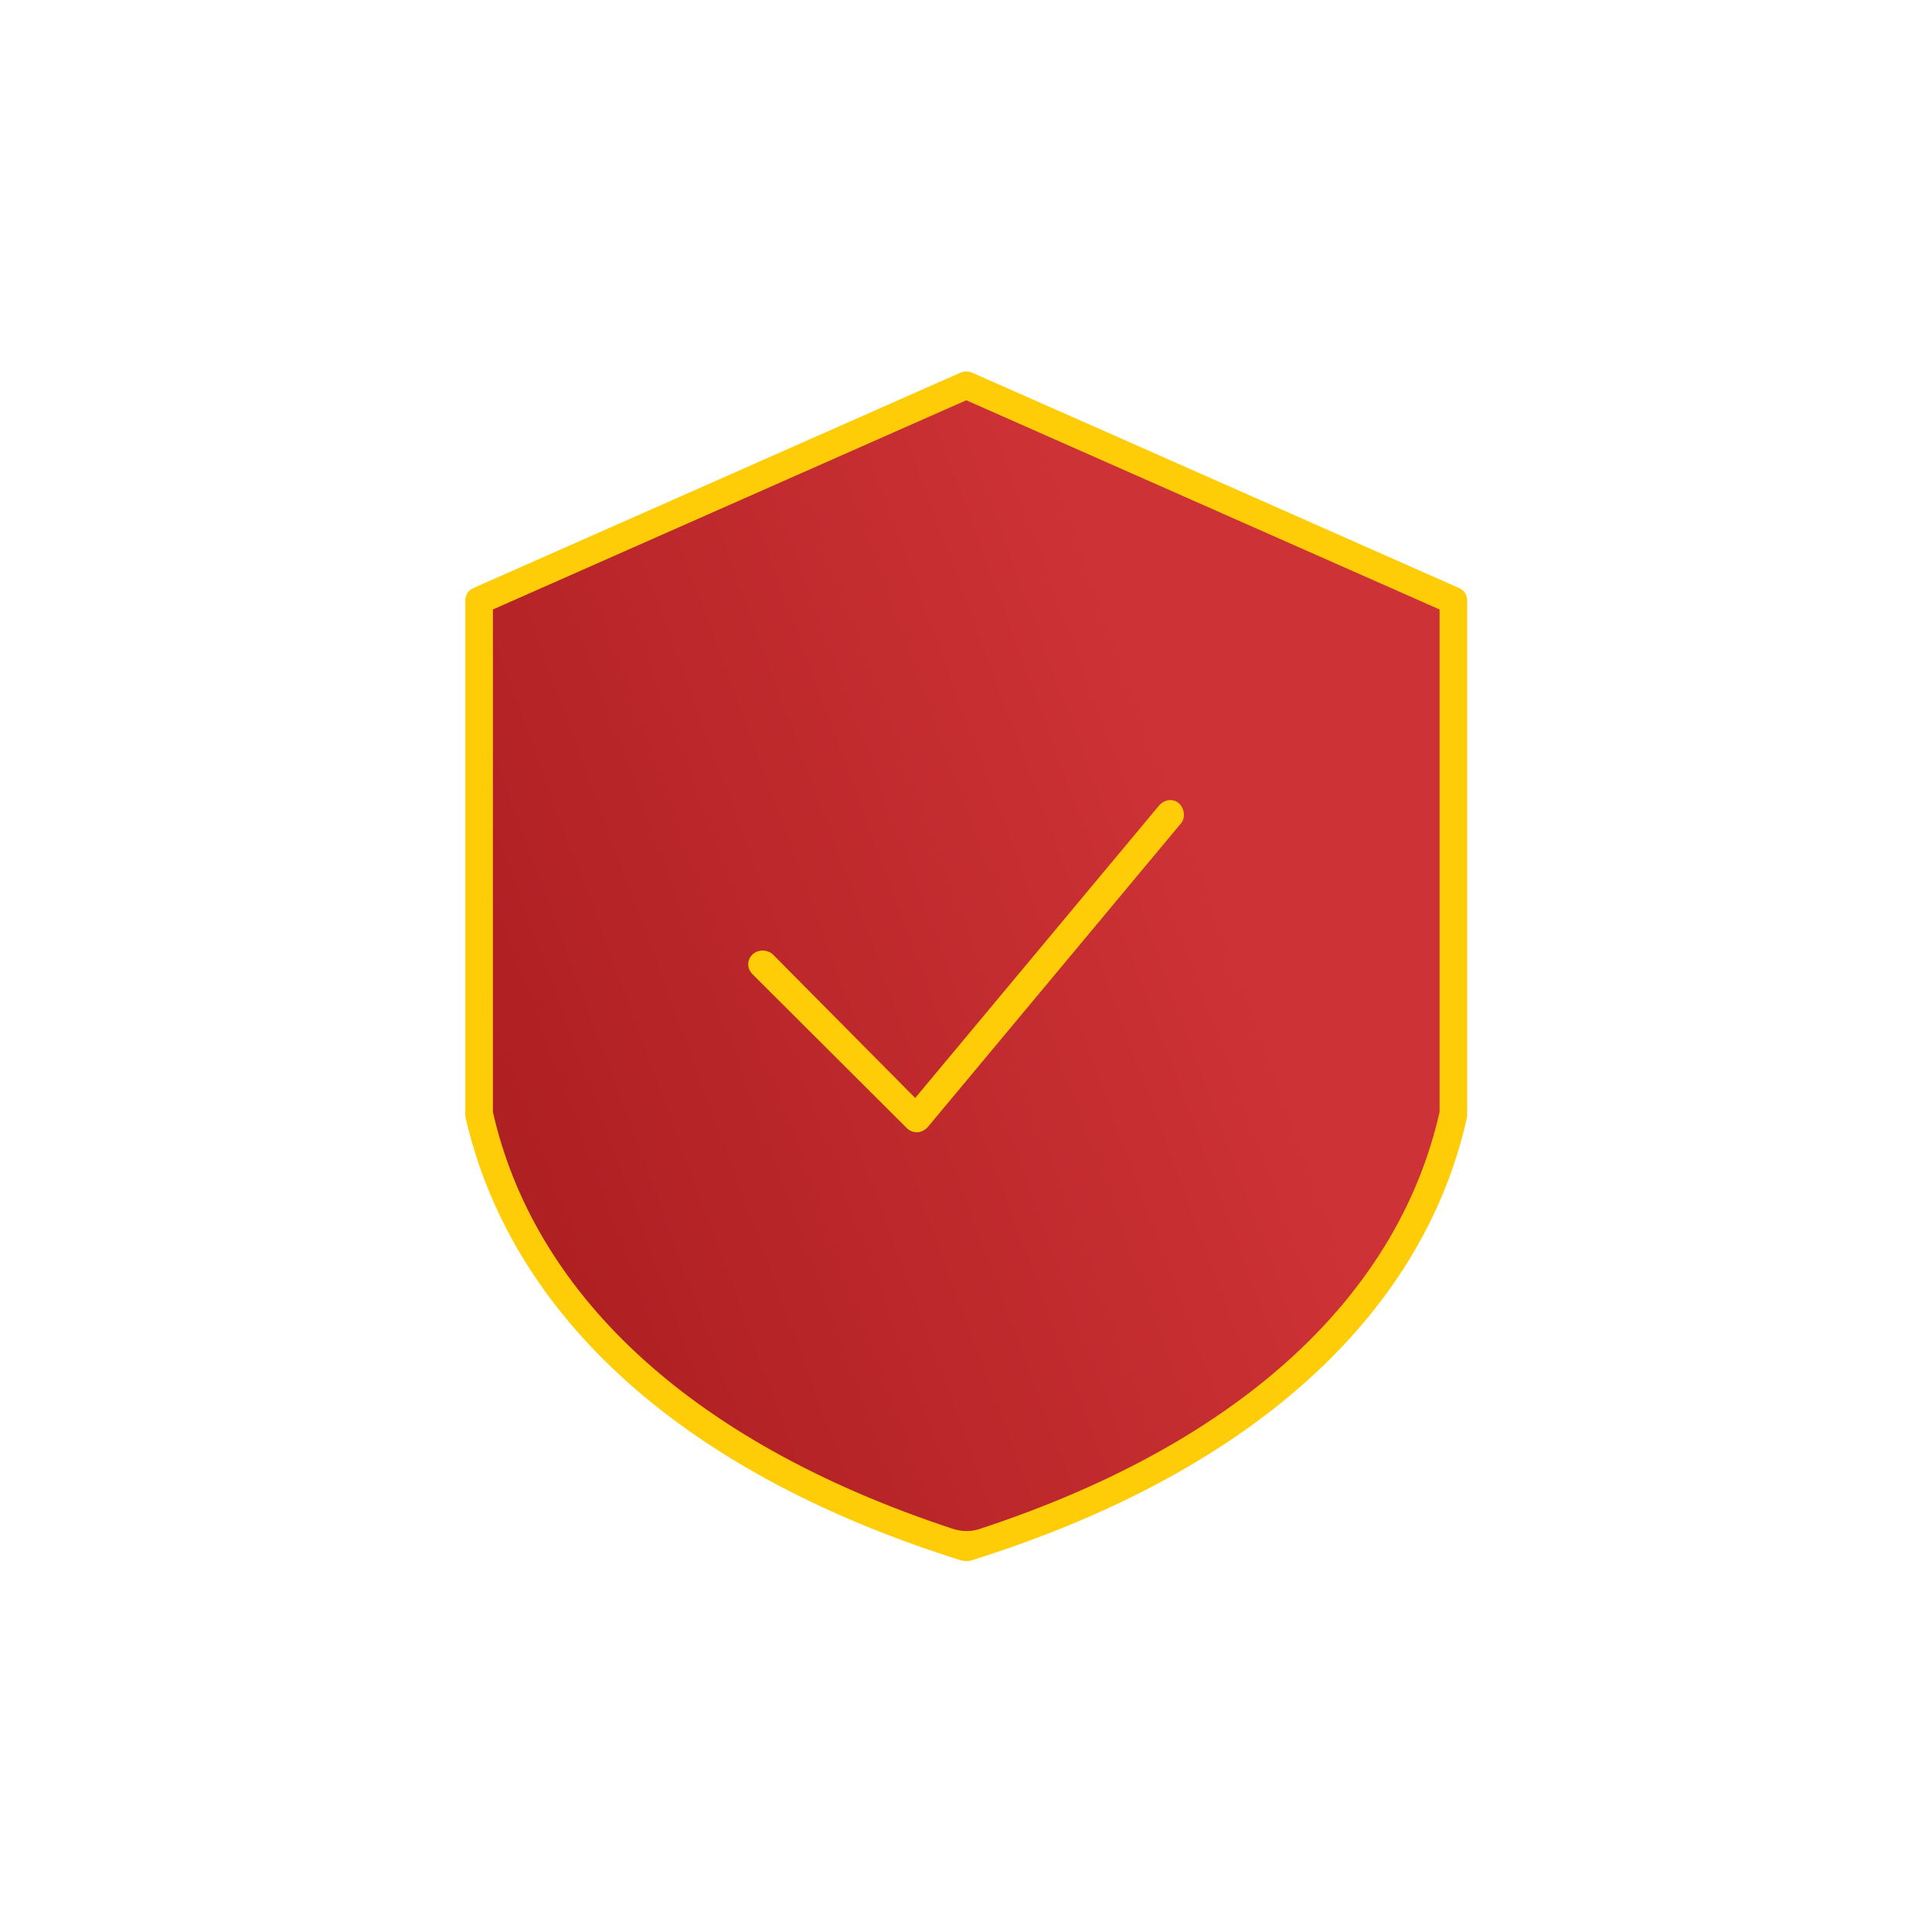
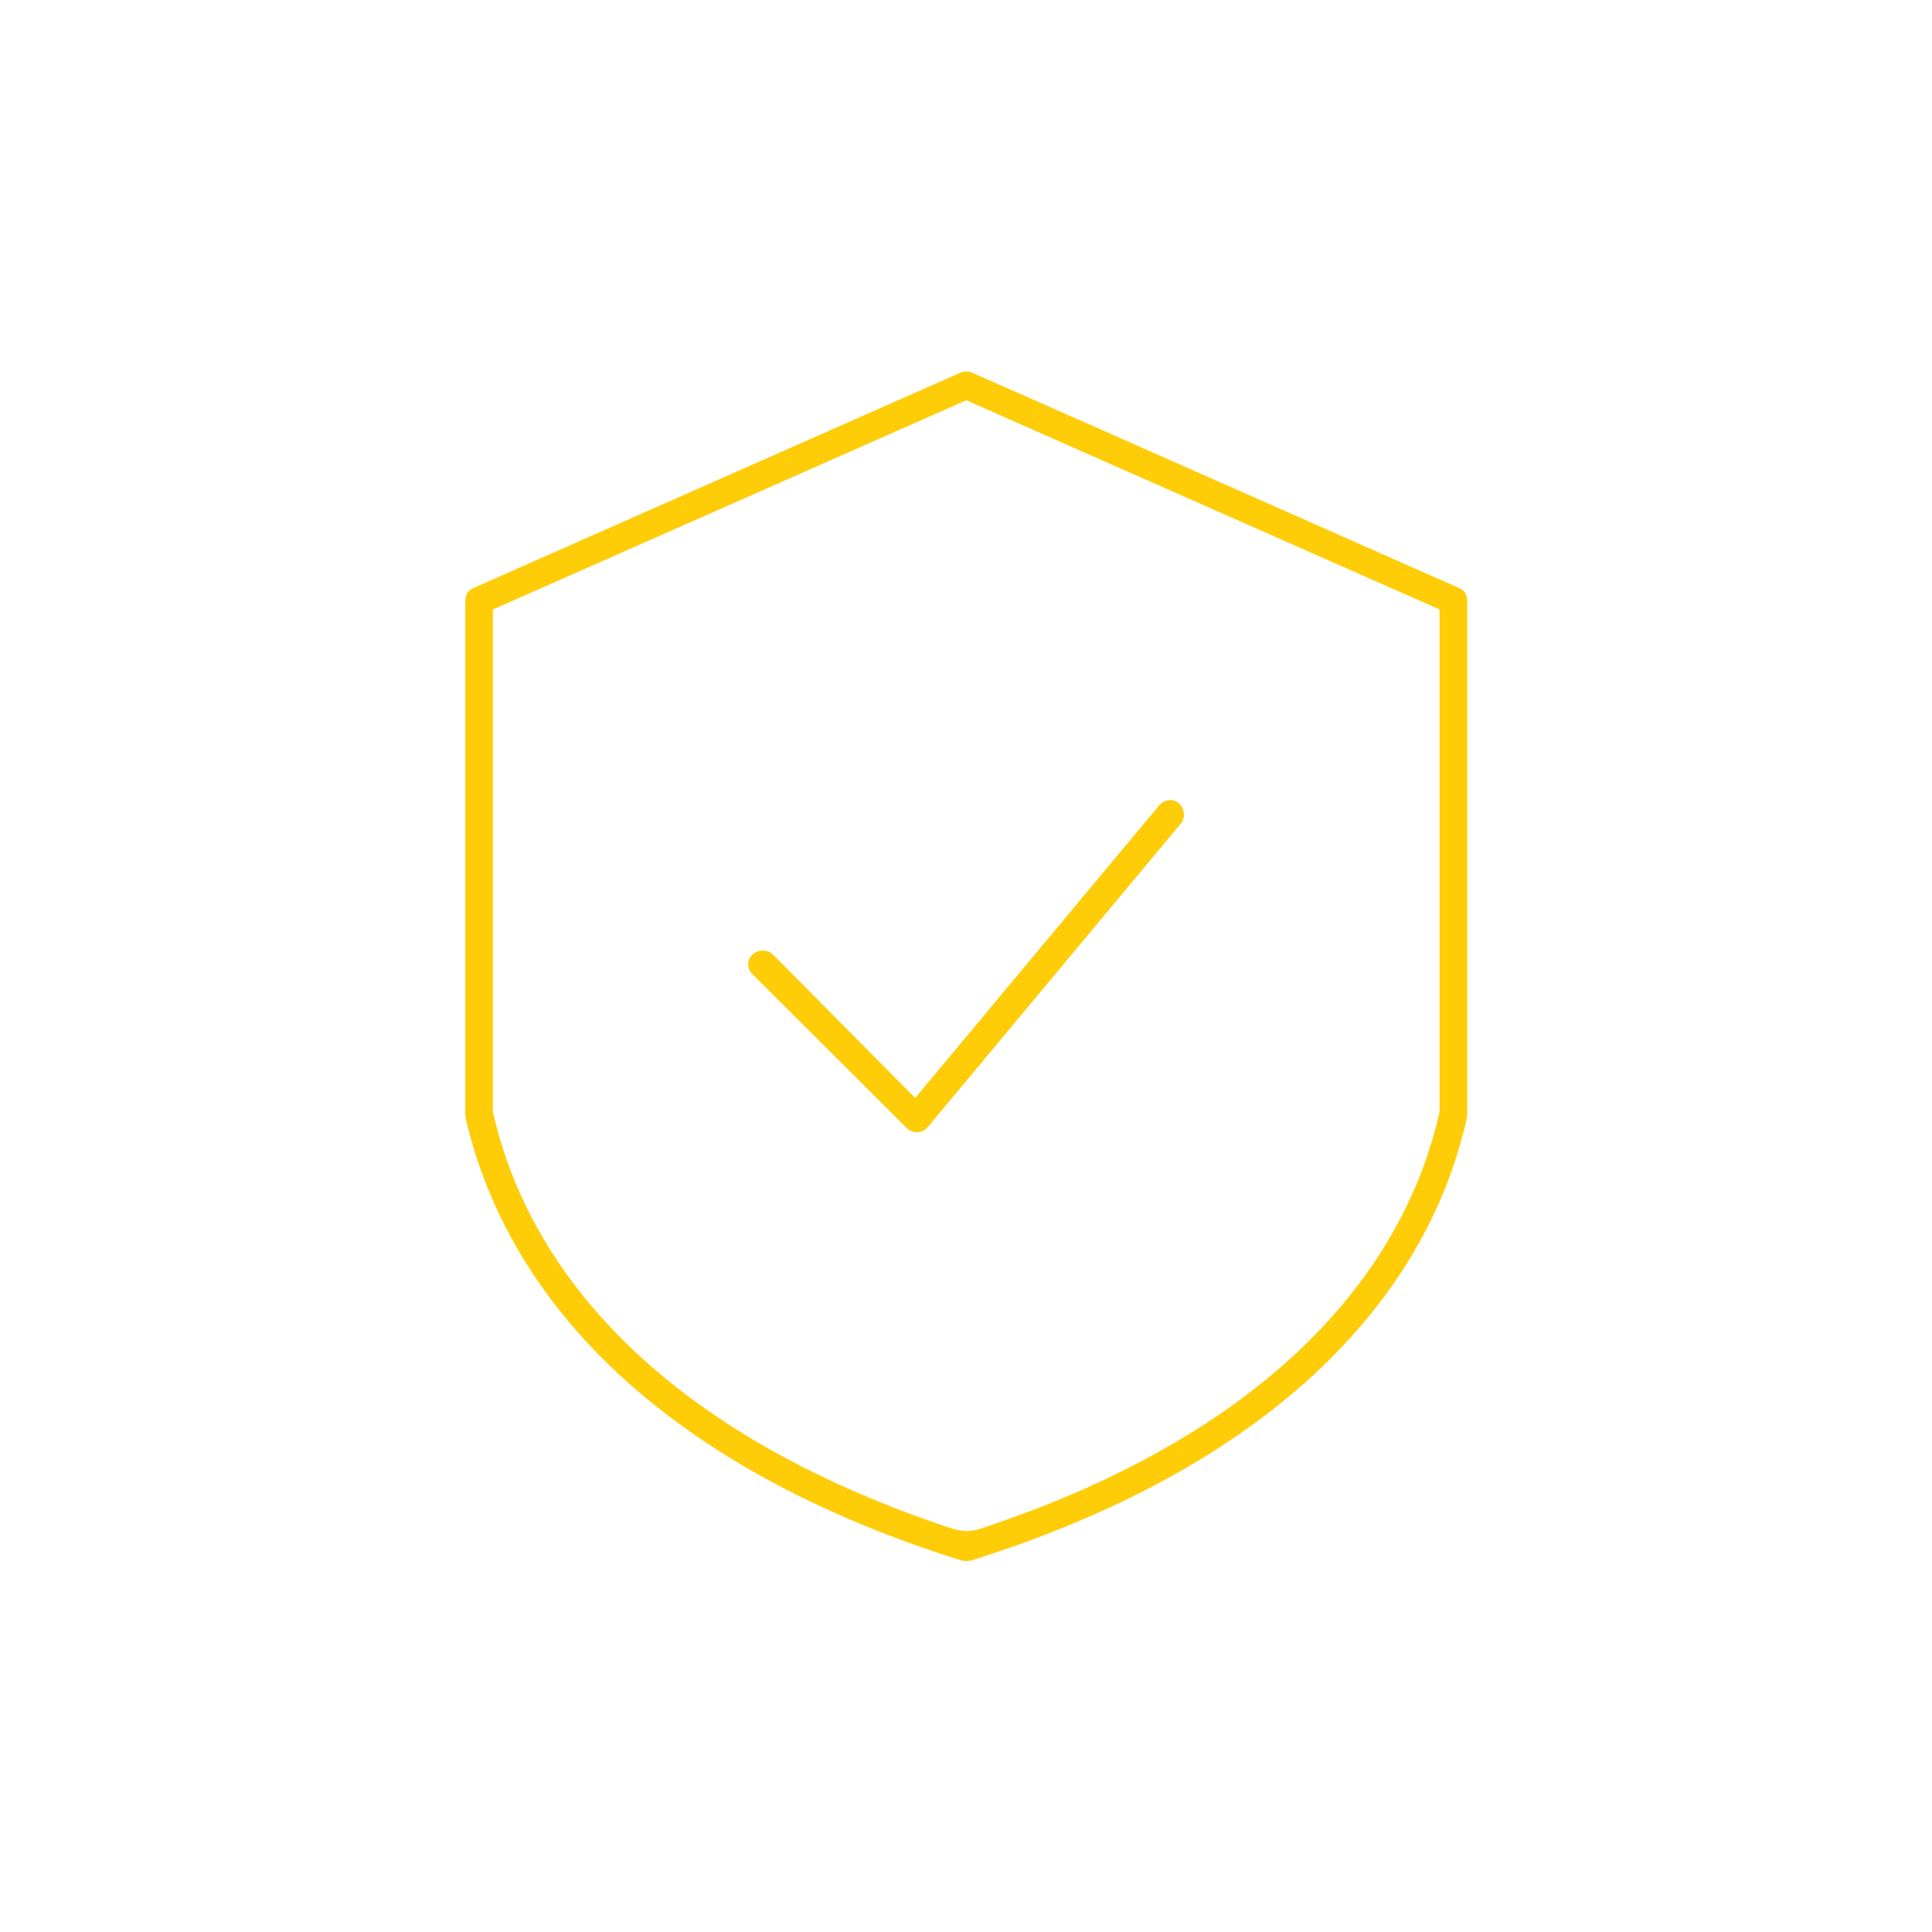
<svg xmlns="http://www.w3.org/2000/svg" width="140" height="140" viewBox="0 0 140 140" fill="none">
-   <path fill-rule="evenodd" clip-rule="evenodd" d="M69.9 27.898L105.227 43.5V80.666C102.252 94.068 90.913 105.572 70.089 112.096L69.9 111.179V112.096C49.075 105.572 37.548 94.068 34.573 80.666V43.5L69.9 27.9V27.891V27.894V27.891V27.898Z" fill="url(#paint0_linear_726_272)" />
  <path fill-rule="evenodd" clip-rule="evenodd" d="M70.419 26.995C70.019 26.835 69.719 26.965 69.619 26.995L34.318 42.605C33.918 42.765 33.718 43.125 33.718 43.515V80.685C33.718 80.755 33.718 80.825 33.718 80.905C36.818 94.585 48.419 106.405 69.619 113.065C69.819 113.105 69.919 113.125 70.019 113.115C70.119 113.125 70.32 113.105 70.419 113.065C91.62 106.405 103.318 94.585 106.318 80.905C106.318 80.825 106.318 80.755 106.318 80.685V43.515C106.318 43.125 106.118 42.765 105.718 42.605C105.718 42.605 70.719 27.115 70.419 26.995ZM70.019 29.005L104.318 44.165V80.575C101.418 93.415 90.519 104.395 70.919 110.815C70.32 110.995 69.719 110.995 69.019 110.775C49.519 104.345 38.618 93.395 35.718 80.575V44.165L70.019 29.005ZM54.519 70.585L65.718 81.755C65.918 81.955 66.219 82.065 66.519 82.045C66.719 82.035 67.018 81.905 67.218 81.685L85.619 59.615C85.919 59.195 85.82 58.555 85.419 58.205C85.019 57.855 84.419 57.915 84.019 58.335L66.318 79.565L56.019 69.175C55.619 68.785 54.919 68.785 54.519 69.175C54.119 69.565 54.119 70.195 54.519 70.585Z" fill="#FFCC08" />
  <defs>
    <linearGradient id="paint0_linear_726_272" x1="34.573" y1="90.822" x2="91.007" y2="69.994" gradientUnits="userSpaceOnUse">
      <stop stop-color="#AC1E21" />
      <stop offset="1" stop-color="#CD3236" />
    </linearGradient>
  </defs>
</svg>